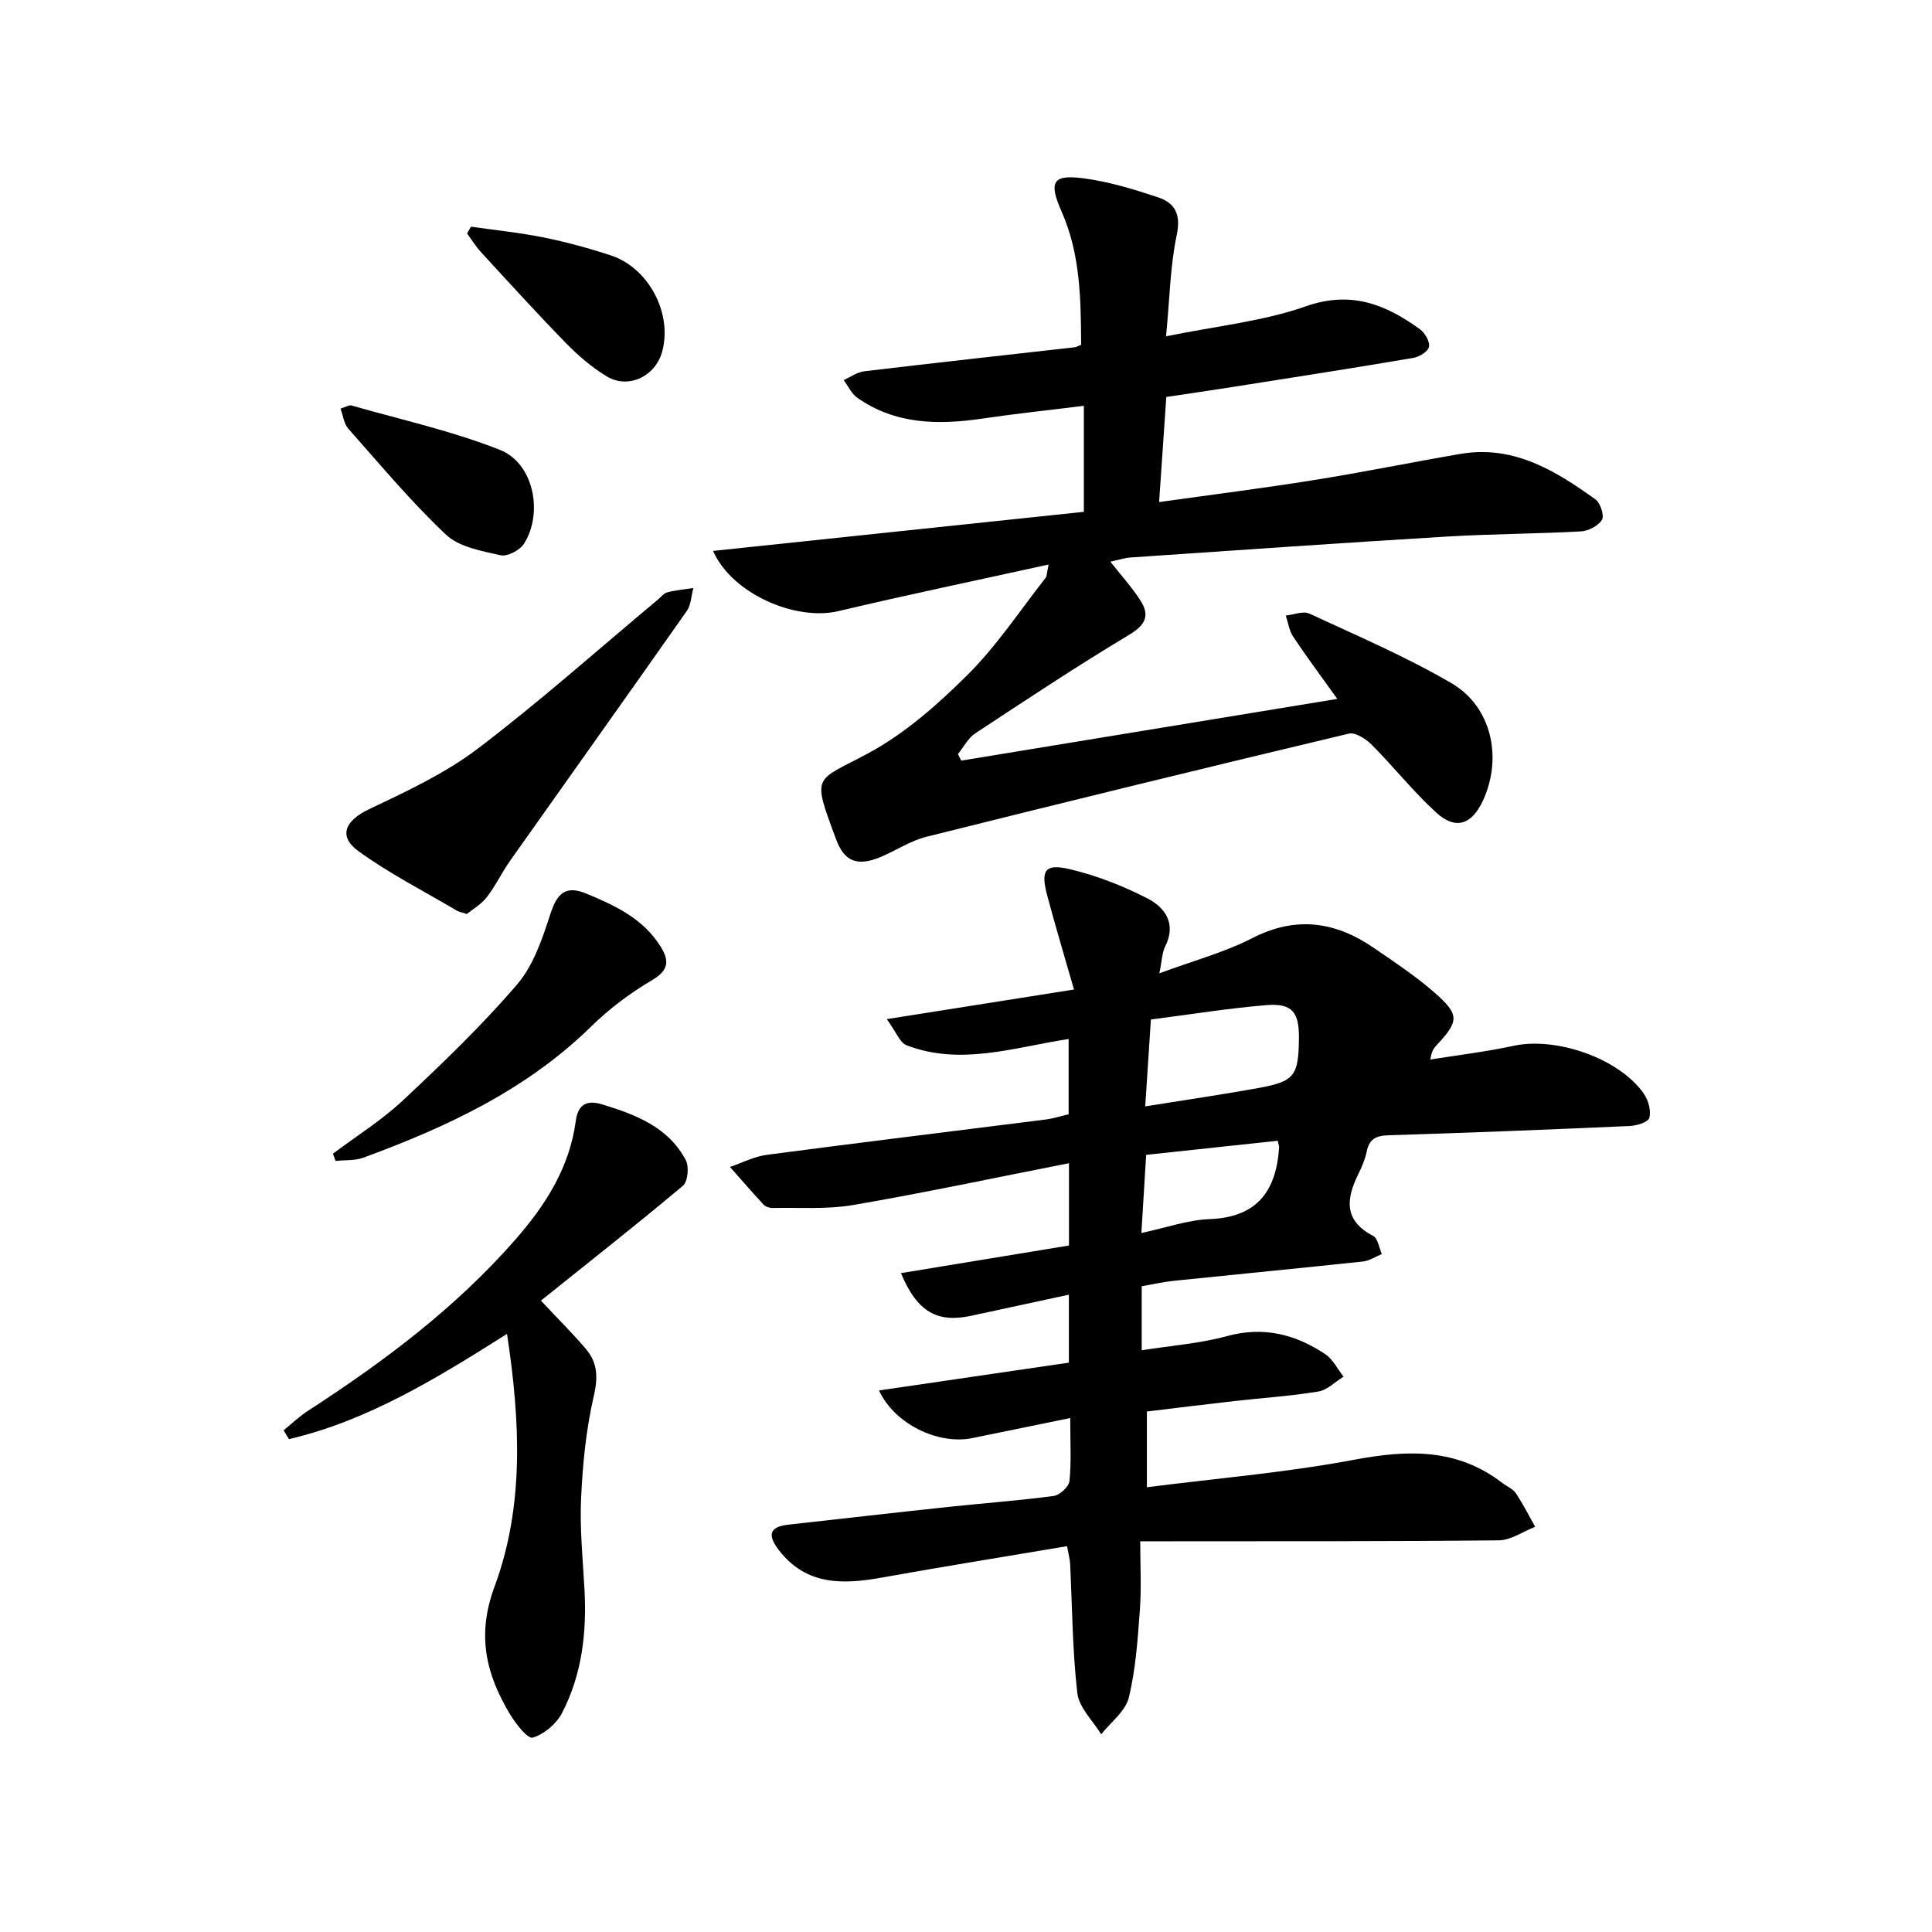
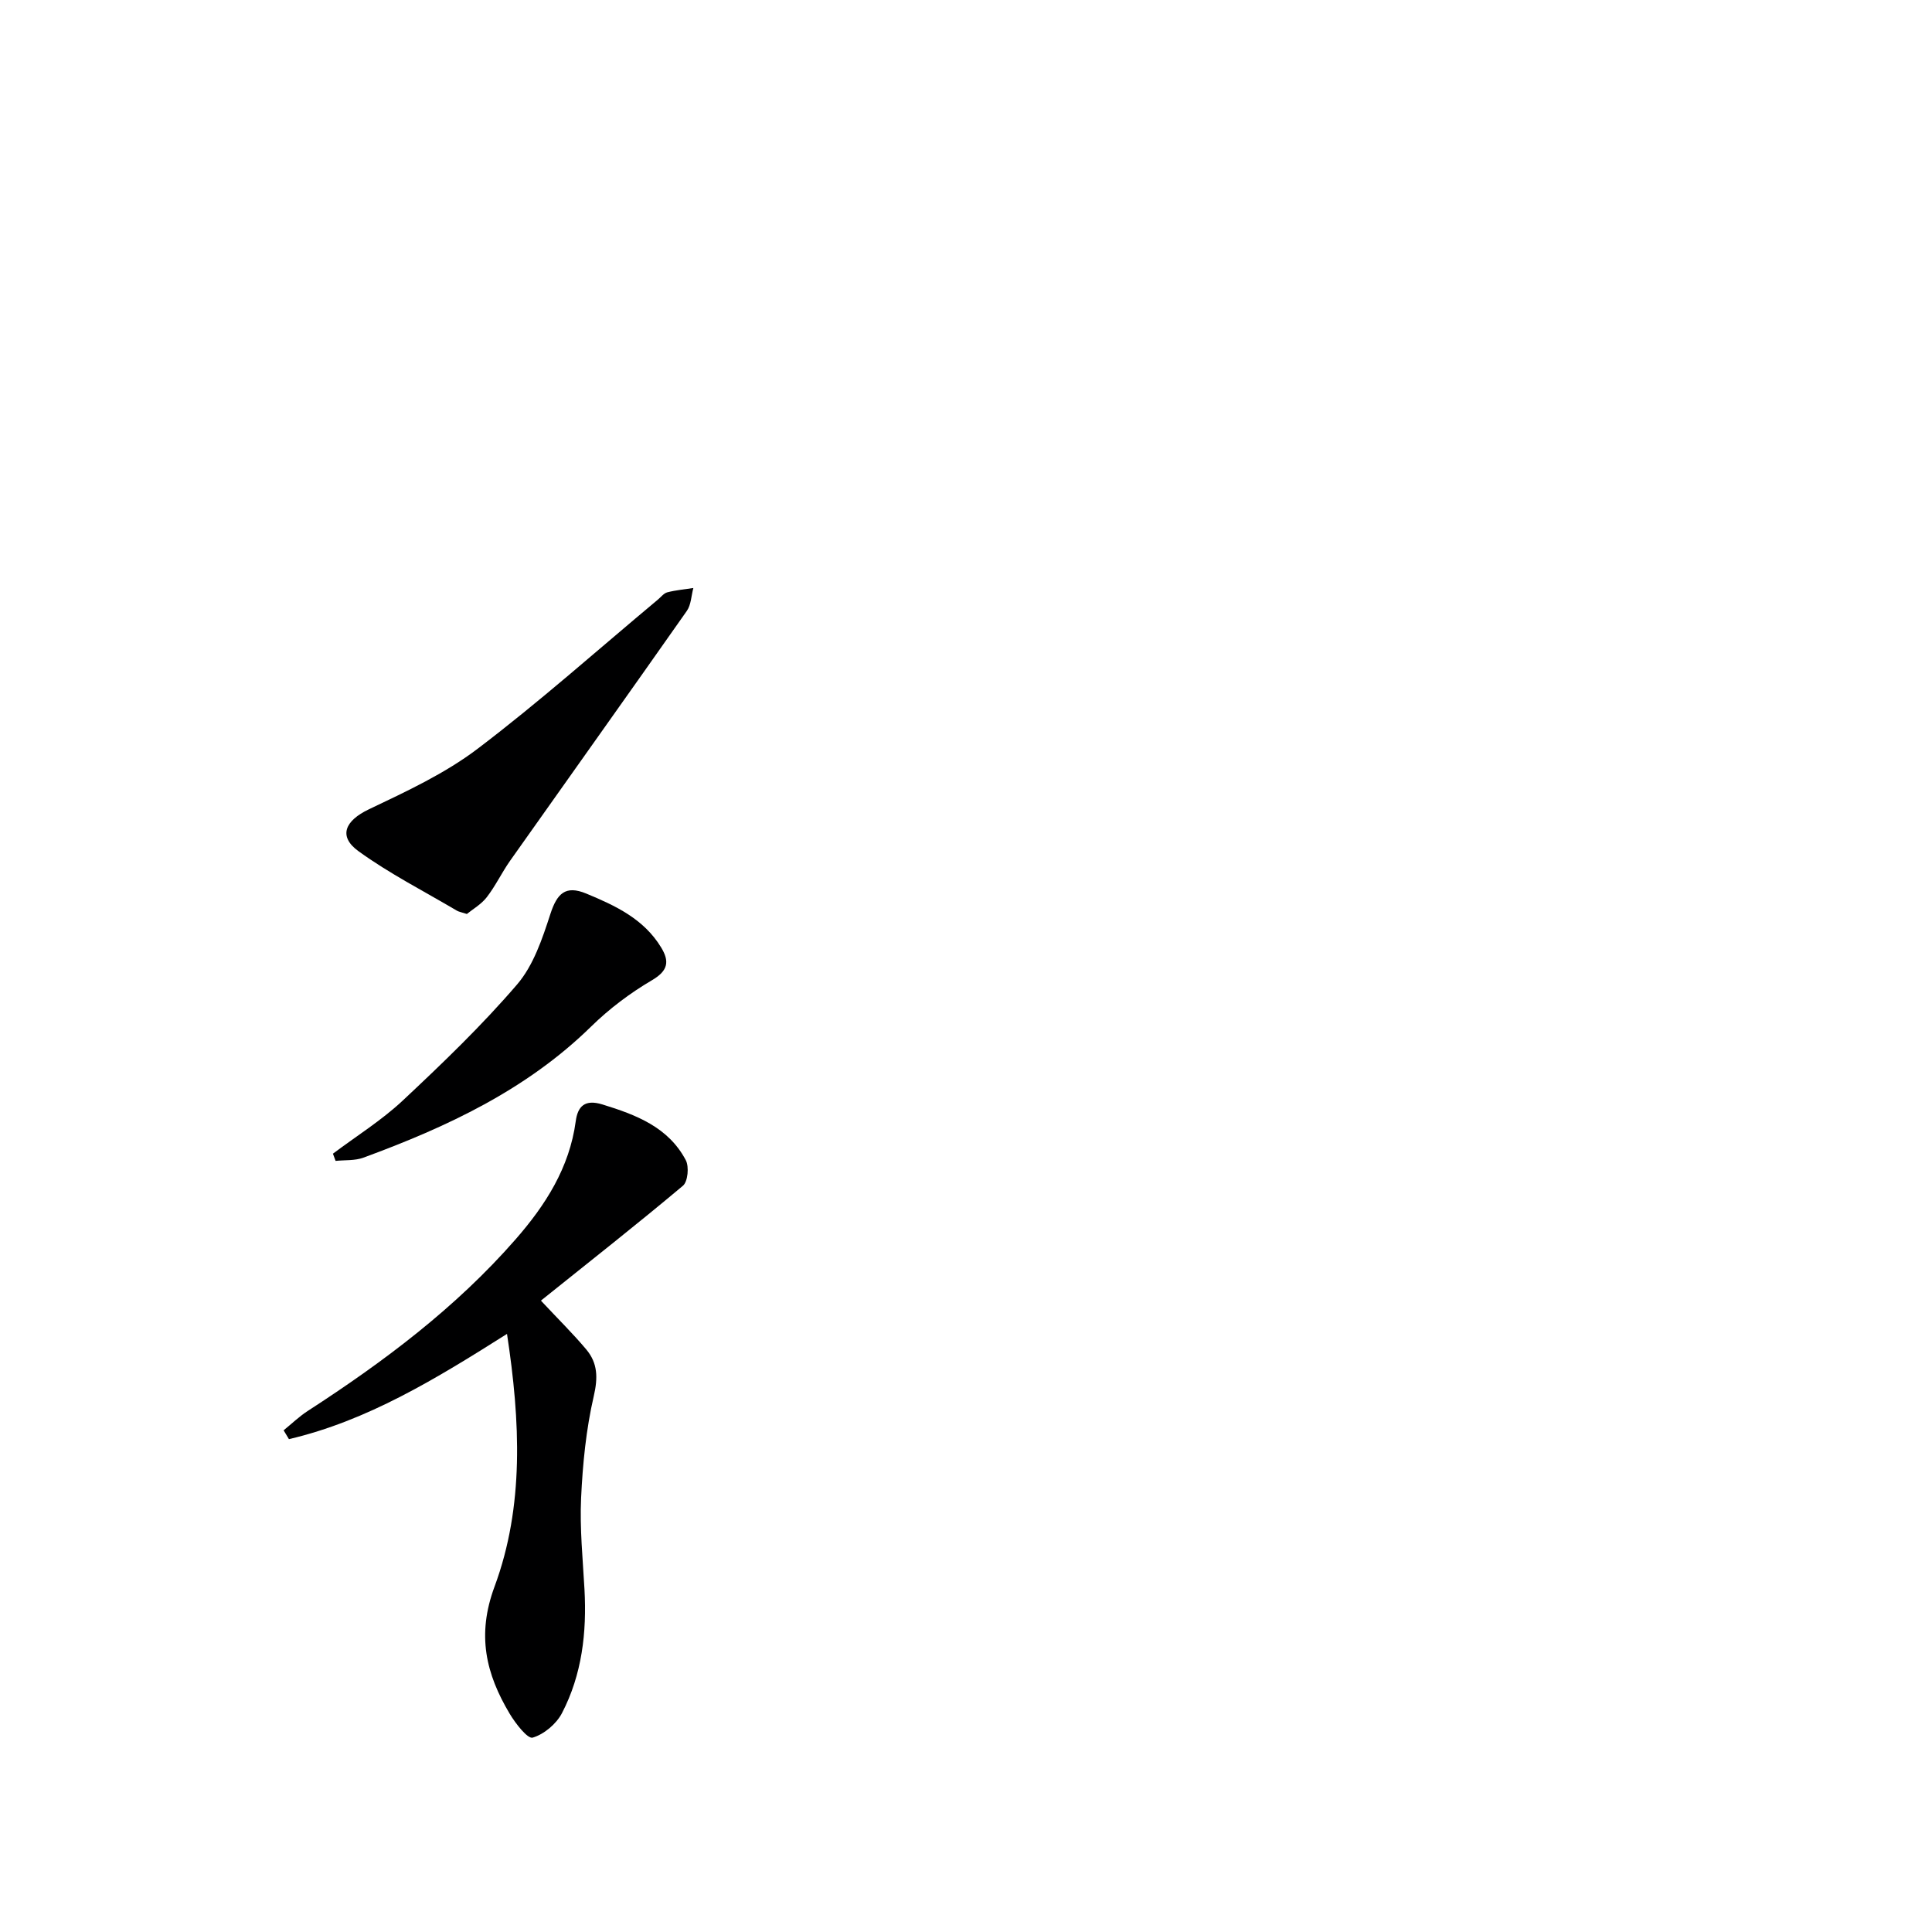
<svg xmlns="http://www.w3.org/2000/svg" enable-background="new 0 0 400 400" viewBox="0 0 400 400">
  <g fill="#000001">
-     <path d="m221.58 293.59c-7.37 1.51-13.84 2.85-20.31 4.16-7 1.41-16.03-2.86-19.28-9.87 13.28-1.95 26.27-3.85 39.31-5.76 0-4.85 0-9.12 0-14.07-7.01 1.51-13.6 2.93-20.19 4.36-7 1.53-11.2-.72-14.58-8.82 11.72-1.93 23.15-3.81 34.79-5.72 0-5.56 0-10.82 0-17.04-15.18 2.98-29.89 6.12-44.7 8.66-5.43.93-11.11.49-16.67.61-.62.01-1.43-.25-1.84-.68-2.38-2.55-4.66-5.2-6.98-7.81 2.55-.87 5.04-2.18 7.66-2.52 19.26-2.54 38.55-4.88 57.82-7.32 1.47-.19 2.9-.66 4.64-1.07 0-5.09 0-10.14 0-15.59-11.39 1.76-22.43 5.6-33.58 1.29-1.36-.53-2.09-2.68-4.07-5.4 13.32-2.11 25.42-4.02 38.76-6.13-2.02-7.05-3.91-13.29-5.58-19.6-1.34-5.09-.41-6.51 4.64-5.33 5.56 1.3 11.04 3.45 16.13 6.06 3.65 1.87 6.08 5.23 3.68 9.97-.63 1.24-.63 2.79-1.2 5.55 7.04-2.61 13.46-4.33 19.24-7.29 9.1-4.67 17.28-3.42 25.27 2.09 4.24 2.92 8.57 5.78 12.43 9.16 5.26 4.6 5.12 5.92.48 10.9-.55.59-1.07 1.19-1.3 2.98 5.73-.92 11.52-1.6 17.19-2.83 8.88-1.93 21.96 2.6 27.03 9.96.92 1.34 1.5 3.49 1.1 4.96-.24.89-2.64 1.62-4.11 1.68-16.61.74-33.23 1.4-49.86 1.91-2.59.08-4.01.76-4.54 3.38-.33 1.6-1 3.18-1.73 4.65-2.55 5.15-3.04 9.64 3.07 12.81.98.51 1.22 2.47 1.8 3.76-1.3.53-2.57 1.39-3.91 1.54-13.05 1.39-26.12 2.65-39.18 4-2.13.22-4.23.71-6.63 1.12v13.26c6.04-.96 11.99-1.39 17.63-2.93 7.57-2.07 14.17-.39 20.35 3.72 1.6 1.06 2.56 3.09 3.81 4.68-1.74 1.06-3.37 2.77-5.23 3.07-5.73.94-11.55 1.32-17.32 1.97-5.94.67-11.88 1.41-18.17 2.17v15.68c14.48-1.85 28.85-3.04 42.95-5.7 11.1-2.09 21.31-2.4 30.66 4.83.92.71 2.16 1.18 2.77 2.09 1.49 2.22 2.69 4.63 4.01 6.97-2.51.97-5 2.77-7.52 2.8-22.83.24-45.66.17-68.49.2-1.64 0-3.28 0-5.76 0 0 4.96.27 9.58-.07 14.16-.45 6.11-.85 12.31-2.3 18.22-.69 2.82-3.73 5.07-5.71 7.58-1.72-2.83-4.59-5.53-4.94-8.53-1.03-8.9-1.05-17.92-1.5-26.89-.04-.8-.28-1.59-.63-3.53-12.88 2.17-25.63 4.22-38.34 6.5-8.06 1.45-15.62 1.67-21.29-5.64-2.16-2.79-2.41-4.83 1.88-5.31 11.06-1.23 22.12-2.5 33.19-3.68 7.27-.78 14.57-1.3 21.81-2.27 1.25-.17 3.12-1.91 3.25-3.08.41-3.98.16-7.98.16-13.05zm16.7-82.51c-.42 6.44-.78 11.96-1.17 17.98 8.36-1.34 15.9-2.43 23.39-3.79 7.54-1.37 8.36-2.51 8.43-10.38.05-5.34-1.43-7.22-6.72-6.79-7.9.65-15.74 1.93-23.93 2.98zm26.27 25.1c-9.08.97-18.06 1.94-27.25 2.92-.33 5.44-.64 10.48-.99 16.18 5.17-1.1 9.64-2.71 14.17-2.88 9.88-.38 13.77-5.89 14.35-14.9.01-.16-.07-.33-.28-1.32z" />
-     <path d="m217.1 116.88c-15.11 3.33-29.37 6.29-43.53 9.65-8.77 2.08-22-3.52-25.94-12.47 25.81-2.72 51.24-5.4 76.77-8.09 0-7.49 0-14.39 0-21.95-7.35.92-14.23 1.64-21.07 2.65-9.11 1.34-17.95 1.22-25.84-4.32-1.2-.84-1.89-2.42-2.82-3.66 1.42-.63 2.79-1.64 4.27-1.82 14.51-1.73 29.04-3.33 43.56-4.97.31-.04.61-.22 1.34-.5-.07-9.31-.11-18.71-4.06-27.63-2.72-6.15-1.84-7.71 4.65-6.84 5.2.69 10.34 2.26 15.34 3.93 3.5 1.17 4.77 3.52 3.86 7.8-1.36 6.42-1.45 13.11-2.21 20.97 10.41-2.13 20.05-3.09 28.94-6.21 9.37-3.29 16.52-.4 23.62 4.74 1.04.75 2.08 2.56 1.88 3.64-.18.96-2.01 2.09-3.25 2.3-12.43 2.11-24.89 4.05-37.34 6.01-4.55.72-9.12 1.37-13.8 2.08-.5 7.35-.98 14.25-1.49 21.76 11.11-1.56 21.59-2.88 32.02-4.55 10.15-1.62 20.22-3.68 30.35-5.42 10.97-1.89 19.65 3.43 27.98 9.42 1.02.74 1.86 3.35 1.34 4.22-.76 1.25-2.8 2.31-4.36 2.4-9.3.51-18.63.52-27.92 1.08-21.74 1.31-43.46 2.83-65.19 4.31-1.41.1-2.8.56-4.31.88 2.22 2.83 4.46 5.29 6.23 8.04 1.98 3.09 1.07 5.05-2.34 7.1-10.81 6.48-21.33 13.46-31.86 20.4-1.49.98-2.41 2.84-3.59 4.29.23.45.45.9.68 1.36 25.63-4.2 51.25-8.41 77.86-12.78-3.31-4.63-6.33-8.68-9.13-12.88-.83-1.25-1.04-2.91-1.54-4.38 1.65-.17 3.6-.99 4.89-.4 9.91 4.59 20 8.91 29.41 14.4 8.32 4.85 10.6 15.38 6.58 24.21-2.31 5.07-5.69 6.27-9.7 2.61-4.77-4.35-8.81-9.48-13.38-14.07-1.2-1.2-3.39-2.62-4.74-2.3-29.2 6.95-58.36 14.08-87.48 21.36-3.33.83-6.33 2.89-9.55 4.22-4.69 1.93-7.41.93-9.1-3.63-5.12-13.77-4.51-11.89 6.64-17.89 7.6-4.1 14.42-10.12 20.59-16.27 6.04-6.02 10.82-13.29 16.12-20.04.27-.33.23-.91.62-2.76z" />
    <path d="m104.97 276.17c-14.86 9.4-28.95 17.99-45.15 21.79-.37-.61-.74-1.22-1.1-1.83 1.68-1.36 3.25-2.89 5.06-4.05 15.69-10.16 30.57-21.31 42.95-35.47 6.2-7.09 11.17-14.83 12.47-24.47.41-3.07 1.86-4.6 5.51-3.48 6.98 2.15 13.64 4.68 17.27 11.53.72 1.35.44 4.45-.59 5.31-9.61 8.07-19.48 15.83-29.4 23.78 3.65 3.9 6.68 6.88 9.4 10.12 2.36 2.82 2.43 5.84 1.54 9.67-1.59 6.87-2.29 14.01-2.62 21.08-.29 6.28.35 12.61.7 18.9.49 8.93-.51 17.65-4.66 25.63-1.16 2.24-3.72 4.39-6.07 5.08-1.04.3-3.55-2.93-4.75-4.94-4.92-8.25-6.87-16.29-3.14-26.33 6.16-16.64 5.34-34.21 2.58-52.32z" />
    <path d="m96.66 189.23c-1.16-.38-1.68-.45-2.09-.7-6.83-4.04-13.96-7.67-20.35-12.3-4.29-3.11-2.73-6.34 2.13-8.66 7.76-3.7 15.75-7.4 22.54-12.55 12.85-9.75 24.92-20.53 37.32-30.88.64-.53 1.22-1.32 1.96-1.51 1.75-.45 3.58-.61 5.38-.89-.43 1.59-.46 3.46-1.34 4.73-12.14 17.29-24.41 34.49-36.6 51.74-1.72 2.44-3.01 5.2-4.84 7.56-1.14 1.47-2.9 2.47-4.11 3.46z" />
    <path d="m68.93 238.86c4.83-3.63 10.03-6.87 14.42-10.97 8.22-7.7 16.39-15.54 23.71-24.07 3.39-3.95 5.23-9.48 6.89-14.59 1.37-4.21 3.1-6.02 7.42-4.23 6.04 2.5 11.92 5.25 15.5 11.14 1.75 2.87 1.51 4.81-1.88 6.8-4.53 2.66-8.86 5.92-12.61 9.6-13.41 13.13-29.88 20.8-47.14 27.14-1.76.65-3.83.47-5.76.67-.17-.5-.36-.99-.55-1.49z" />
-     <path d="m97.51 46.93c5.01.72 10.07 1.23 15.03 2.23 4.7.95 9.37 2.22 13.93 3.72 7.94 2.61 12.87 12.22 10.57 20.11-1.46 4.98-6.98 7.6-11.39 4.95-3.09-1.86-5.92-4.29-8.45-6.88-6.04-6.18-11.85-12.59-17.71-18.96-1.05-1.15-1.87-2.51-2.79-3.78.26-.46.53-.93.81-1.39z" />
-     <path d="m70.5 84.6c1.09-.33 1.77-.79 2.27-.65 10.29 2.95 20.84 5.27 30.76 9.2 6.94 2.75 9.01 12.99 4.96 19.42-.85 1.35-3.45 2.71-4.86 2.39-3.93-.89-8.58-1.7-11.3-4.27-7.22-6.81-13.62-14.5-20.23-21.95-.87-.97-1.03-2.58-1.6-4.14z" />
  </g>
</svg>